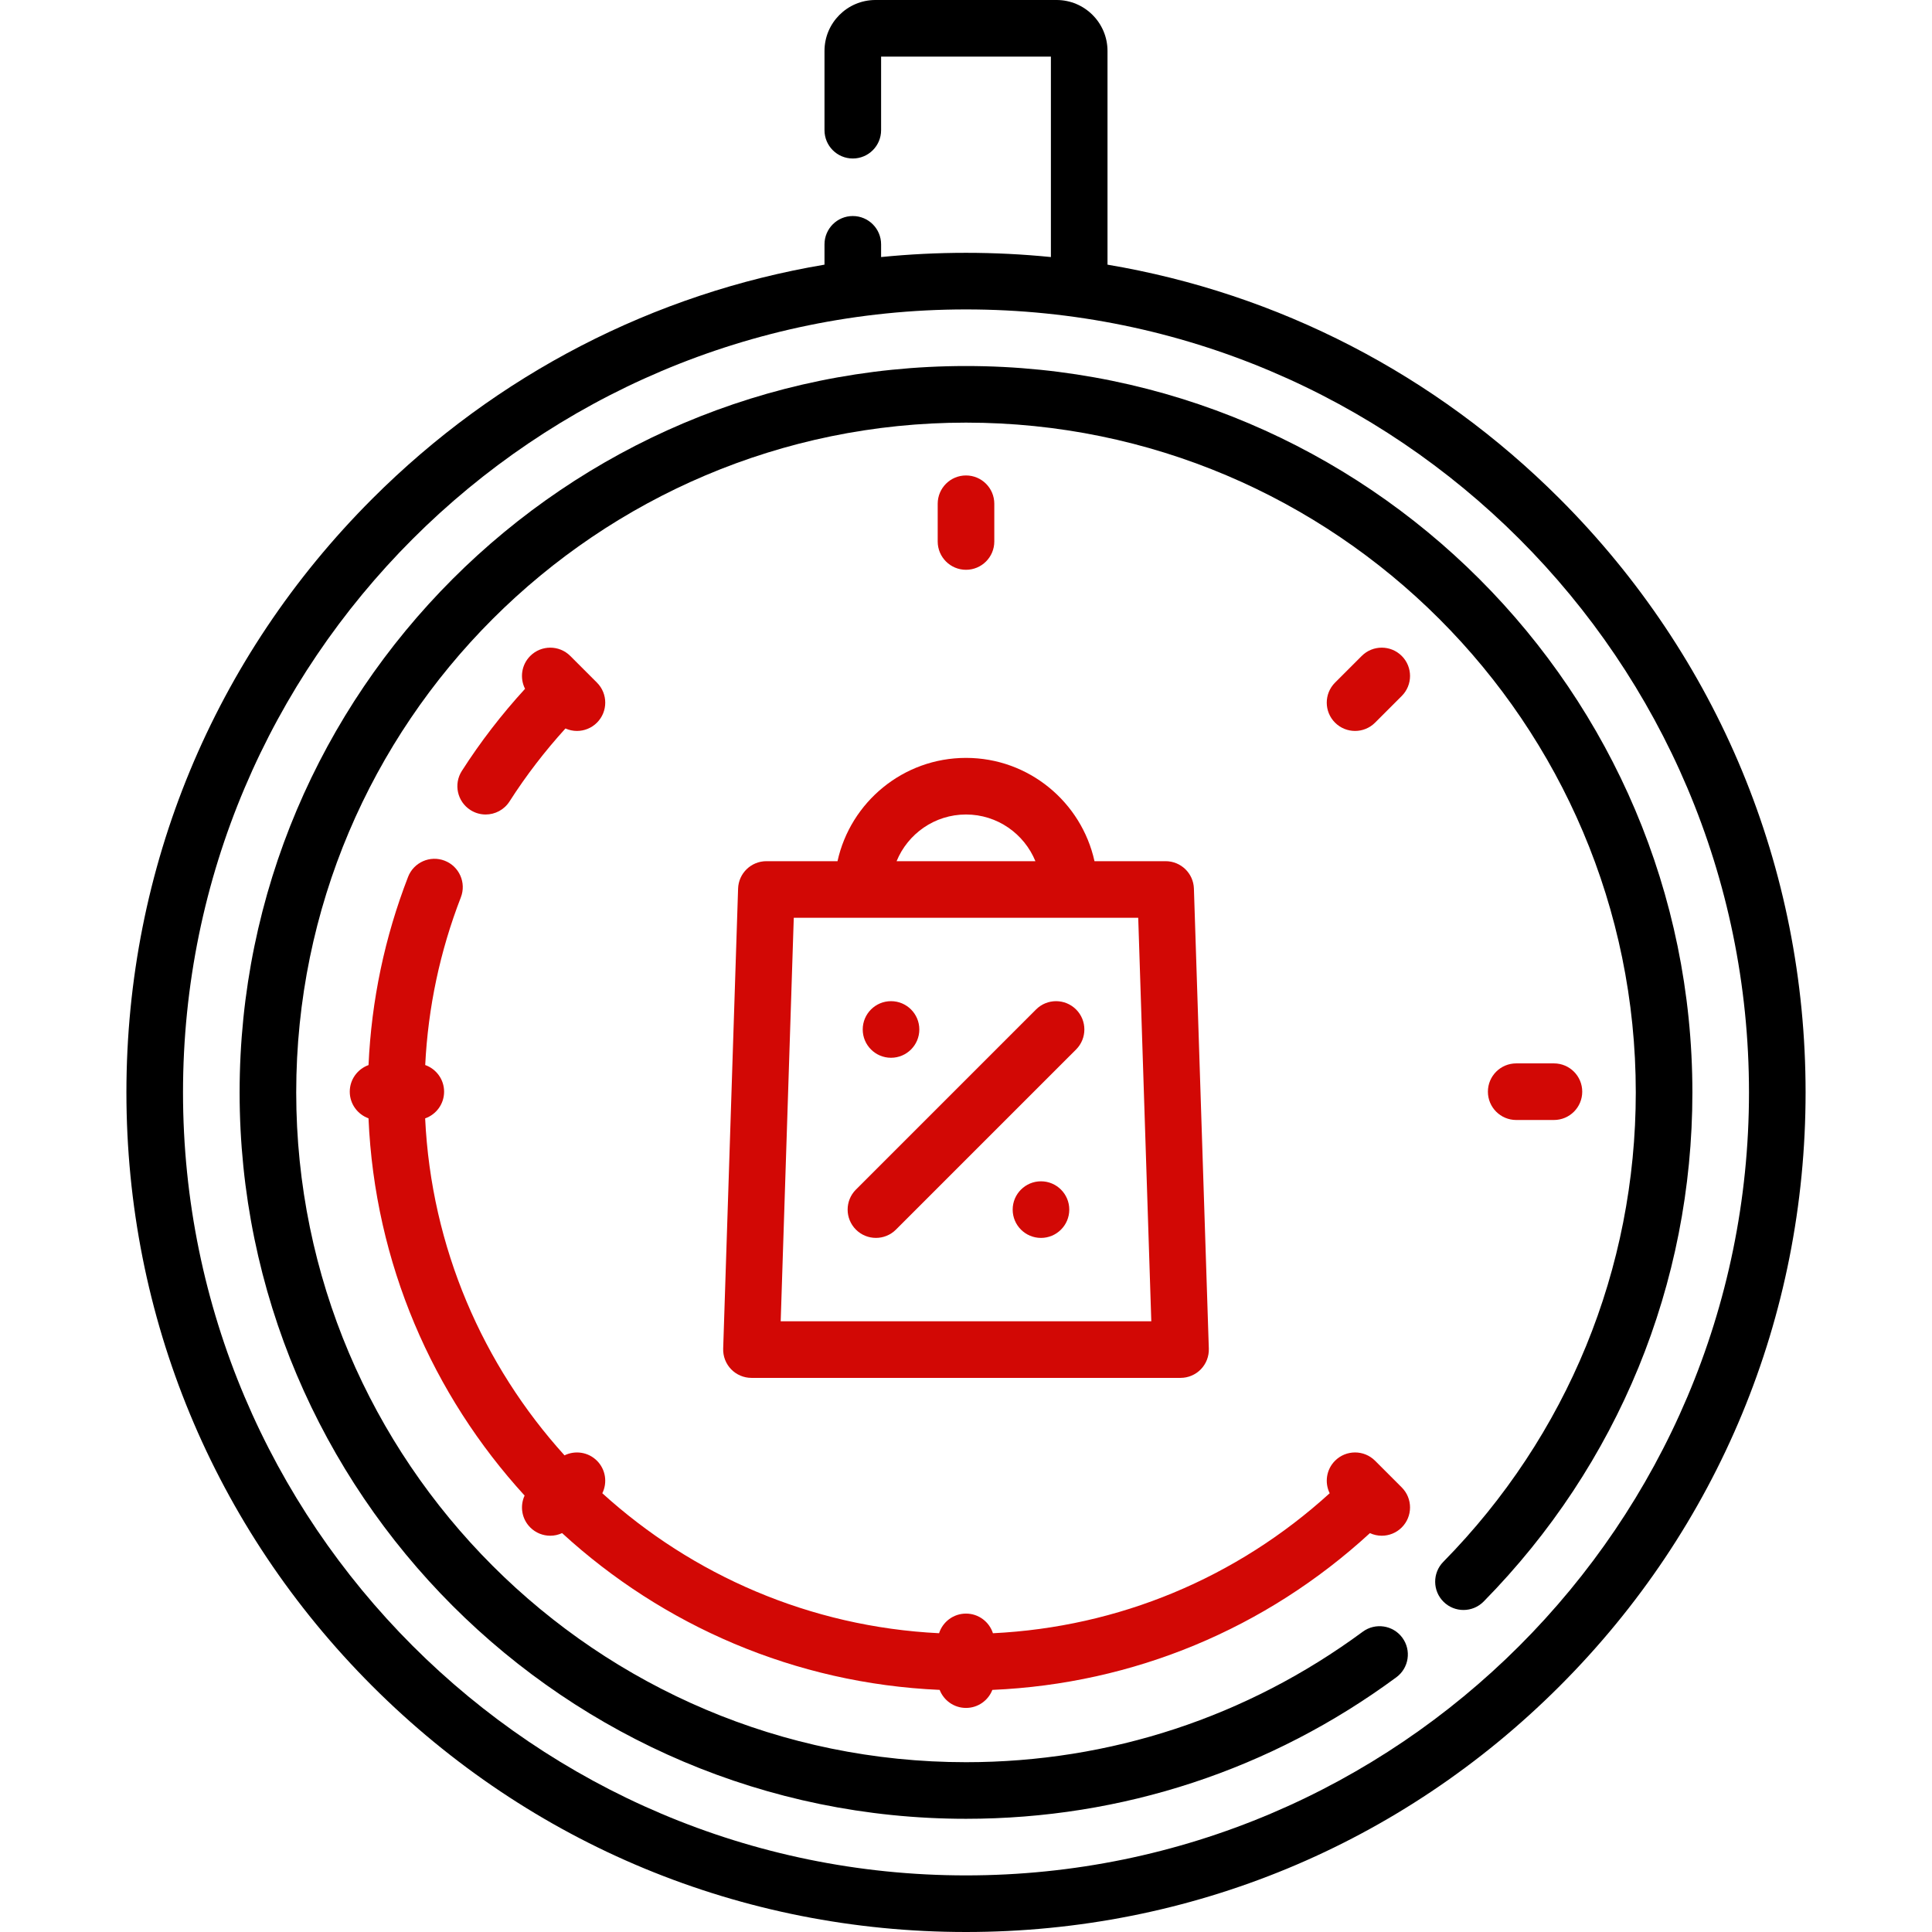
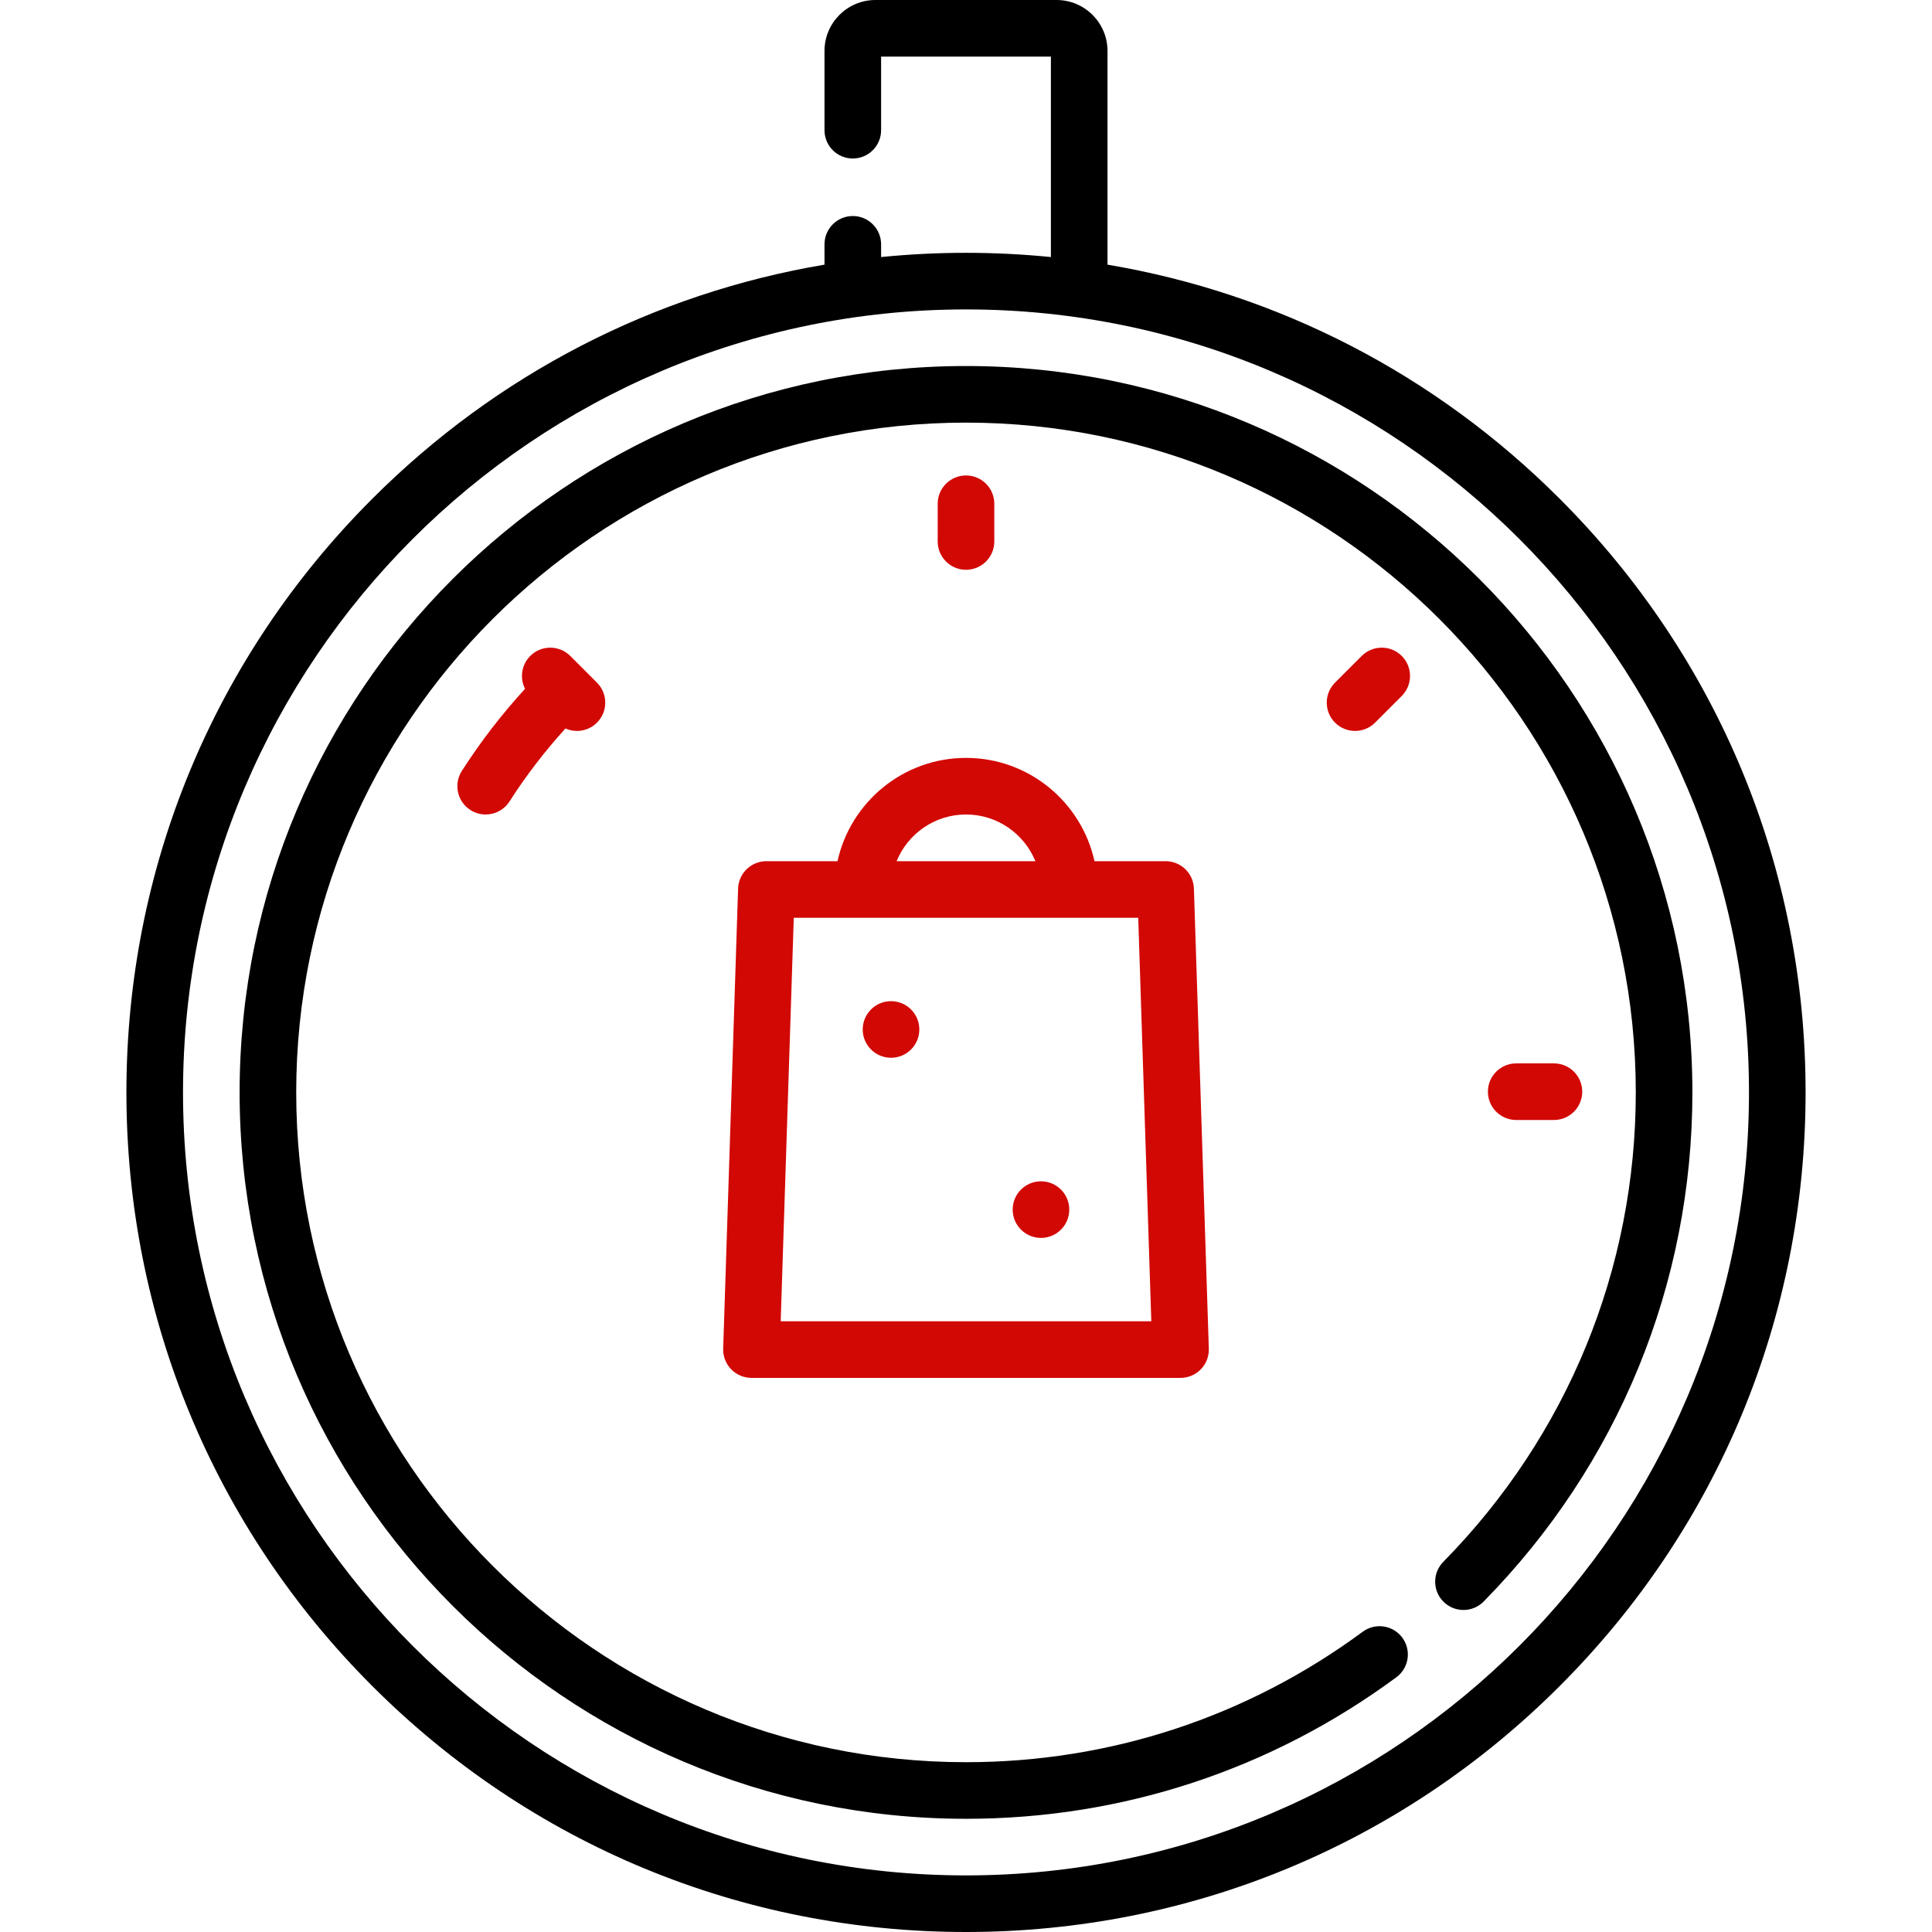
<svg xmlns="http://www.w3.org/2000/svg" version="1.1" id="Layer_1" x="0px" y="0px" viewBox="0 0 512 512" enable-background="new 0 0 450 450" xml:space="preserve" width="130" height="130">
  <path d="M413.331,132.169c-33.047-33.047-74.66-54.41-119.831-62.033V13.5C293.5,6.056,287.444,0,280,0h-48         c-7.444,0-13.5,6.056-13.5,13.5v21.005c0,4.143,3.358,7.5,7.5,7.5c4.142,0,7.5-3.357,7.5-7.5V15h45v53.121         C271.072,67.379,263.565,67,256,67s-15.072,0.379-22.5,1.121V64.75c0-4.143-3.358-7.5-7.5-7.5c-4.142,0-7.5,3.357-7.5,7.5v5.386         c-45.171,7.623-86.784,28.986-119.831,62.033C56.644,174.193,33.5,230.068,33.5,289.5s23.144,115.307,65.169,157.331         C140.693,488.855,196.568,512,256,512s115.307-23.145,157.331-65.169C455.355,404.807,478.5,348.932,478.5,289.5         S455.355,174.193,413.331,132.169z M256,497c-114.416,0-207.5-93.084-207.5-207.5S141.584,82,256,82s207.5,93.084,207.5,207.5         S370.416,497,256,497z" />
  <path d="M256,97C149.855,97,63.5,183.355,63.5,289.5S149.855,482,256,482c41.351,0,80.787-12.97,114.047-37.506         c3.334-2.459,4.042-7.154,1.583-10.487s-7.153-4.04-10.487-1.583C330.48,455.044,294.122,467,256,467         c-97.874,0-177.5-79.626-177.5-177.5S158.126,112,256,112s177.5,79.626,177.5,177.5c0,46.782-18.116,90.963-51.012,124.403         c-2.905,2.953-2.866,7.702,0.087,10.606c2.953,2.903,7.701,2.866,10.606-0.087c35.673-36.264,55.319-84.18,55.319-134.922         C448.5,183.355,362.145,97,256,97z" />
  <path fill="#d20805" d="M158.2,180.904l-7.071-7.071c-2.929-2.928-7.678-2.928-10.606,0c-2.357,2.357-2.813,5.89-1.378,8.707         c-6.196,6.766-11.822,14.058-16.754,21.767c-2.232,3.488-1.213,8.127,2.276,10.358c1.252,0.801,2.651,1.184,4.035,1.184         c2.472,0,4.893-1.222,6.325-3.459c4.374-6.837,9.349-13.314,14.824-19.336c0.968,0.431,2.006,0.653,3.046,0.653         c1.919,0,3.839-0.732,5.303-2.196C161.129,188.581,161.129,183.833,158.2,180.904z" />
  <path fill="#d20805" d="M256,126c-4.142,0-7.5,3.357-7.5,7.5v10c0,4.143,3.358,7.5,7.5,7.5c4.143,0,7.5-3.357,7.5-7.5v-10         C263.5,129.357,260.143,126,256,126z" />
  <path fill="#d20805" d="M371.479,173.832c-2.93-2.928-7.678-2.928-10.608,0l-7.071,7.071c-2.929,2.93-2.929,7.678,0,10.607         c1.465,1.464,3.385,2.196,5.304,2.196c1.919,0,3.839-0.732,5.304-2.196l7.071-7.071         C374.408,181.509,374.408,176.761,371.479,173.832z" />
-   <path fill="#d20805" d="M371.478,394.181l-7.071-7.071c-2.93-2.928-7.678-2.928-10.607,0c-2.332,2.332-2.8,5.814-1.42,8.617         c-24.718,22.488-55.952,35.473-89.241,37.099c-0.969-3.02-3.798-5.206-7.139-5.206c-3.34,0-6.167,2.185-7.138,5.202         c-34.259-1.687-65.398-15.442-89.242-37.095c1.381-2.803,0.912-6.285-1.42-8.617c-2.327-2.327-5.802-2.797-8.601-1.426         c-21.606-23.878-35.304-55.035-36.931-89.301c2.922-1.024,5.022-3.8,5.022-7.072c0-3.266-2.091-6.036-5.004-7.065         c0.761-15.284,3.925-30.203,9.445-44.443c1.497-3.862-0.42-8.207-4.283-9.704c-3.863-1.5-8.207,0.421-9.704,4.282         c-6.194,15.979-9.708,32.726-10.48,49.876c-2.897,1.038-4.974,3.8-4.974,7.055c0,3.252,2.074,6.013,4.968,7.052         c1.646,38.428,17.031,73.355,41.367,99.977c-1.282,2.77-0.788,6.161,1.497,8.447c1.464,1.464,3.384,2.196,5.303,2.196         c1.073,0,2.143-0.237,3.136-0.695c26.619,24.417,61.577,39.871,100.054,41.548c1.089,2.797,3.802,4.783,6.985,4.783         c3.182,0,5.894-1.984,6.983-4.779c37.376-1.616,72.448-16.179,100.06-41.549c0.992,0.456,2.061,0.692,3.131,0.692         c1.919,0,3.839-0.732,5.304-2.196C374.407,401.858,374.407,397.11,371.478,394.181z" />
  <path fill="#d20805" d="M411.81,281.81h-10c-4.143,0-7.5,3.357-7.5,7.5s3.357,7.5,7.5,7.5h10c4.143,0,7.5-3.357,7.5-7.5         S415.953,281.81,411.81,281.81z" />
  <path fill="#d20805" d="M316.398,235.481c-0.131-4.045-3.448-7.257-7.496-7.257h-18.85c-3.441-15.637-17.397-27.375-34.052-27.375         c-16.655,0-30.612,11.738-34.053,27.375h-18.85c-4.047,0-7.365,3.212-7.496,7.257l-3.952,121.929c-0.066,2.03,0.695,4,2.107,5.46         c1.413,1.459,3.357,2.283,5.389,2.283h113.709c2.031,0,3.976-0.824,5.389-2.283c1.413-1.46,2.173-3.43,2.107-5.46L316.398,235.481         z M256,215.849c8.305,0,15.427,5.125,18.393,12.375h-36.787C240.573,220.974,247.695,215.849,256,215.849z M206.892,350.152         l3.466-106.929h91.284l3.465,106.929H206.892z" />
-   <path fill="#d20805" d="M285.171,267.518c-2.93-2.928-7.678-2.928-10.607,0l-47.735,47.735c-2.929,2.93-2.929,7.678,0,10.607         c1.464,1.463,3.384,2.196,5.303,2.196s3.839-0.732,5.303-2.196l47.736-47.735C288.1,275.195,288.1,270.447,285.171,267.518z" />
  <circle fill="#d20805" cx="236.13" cy="272.82" r="7.5" />
  <circle fill="#d20805" cx="275.87" cy="320.56" r="7.5" />
</svg>